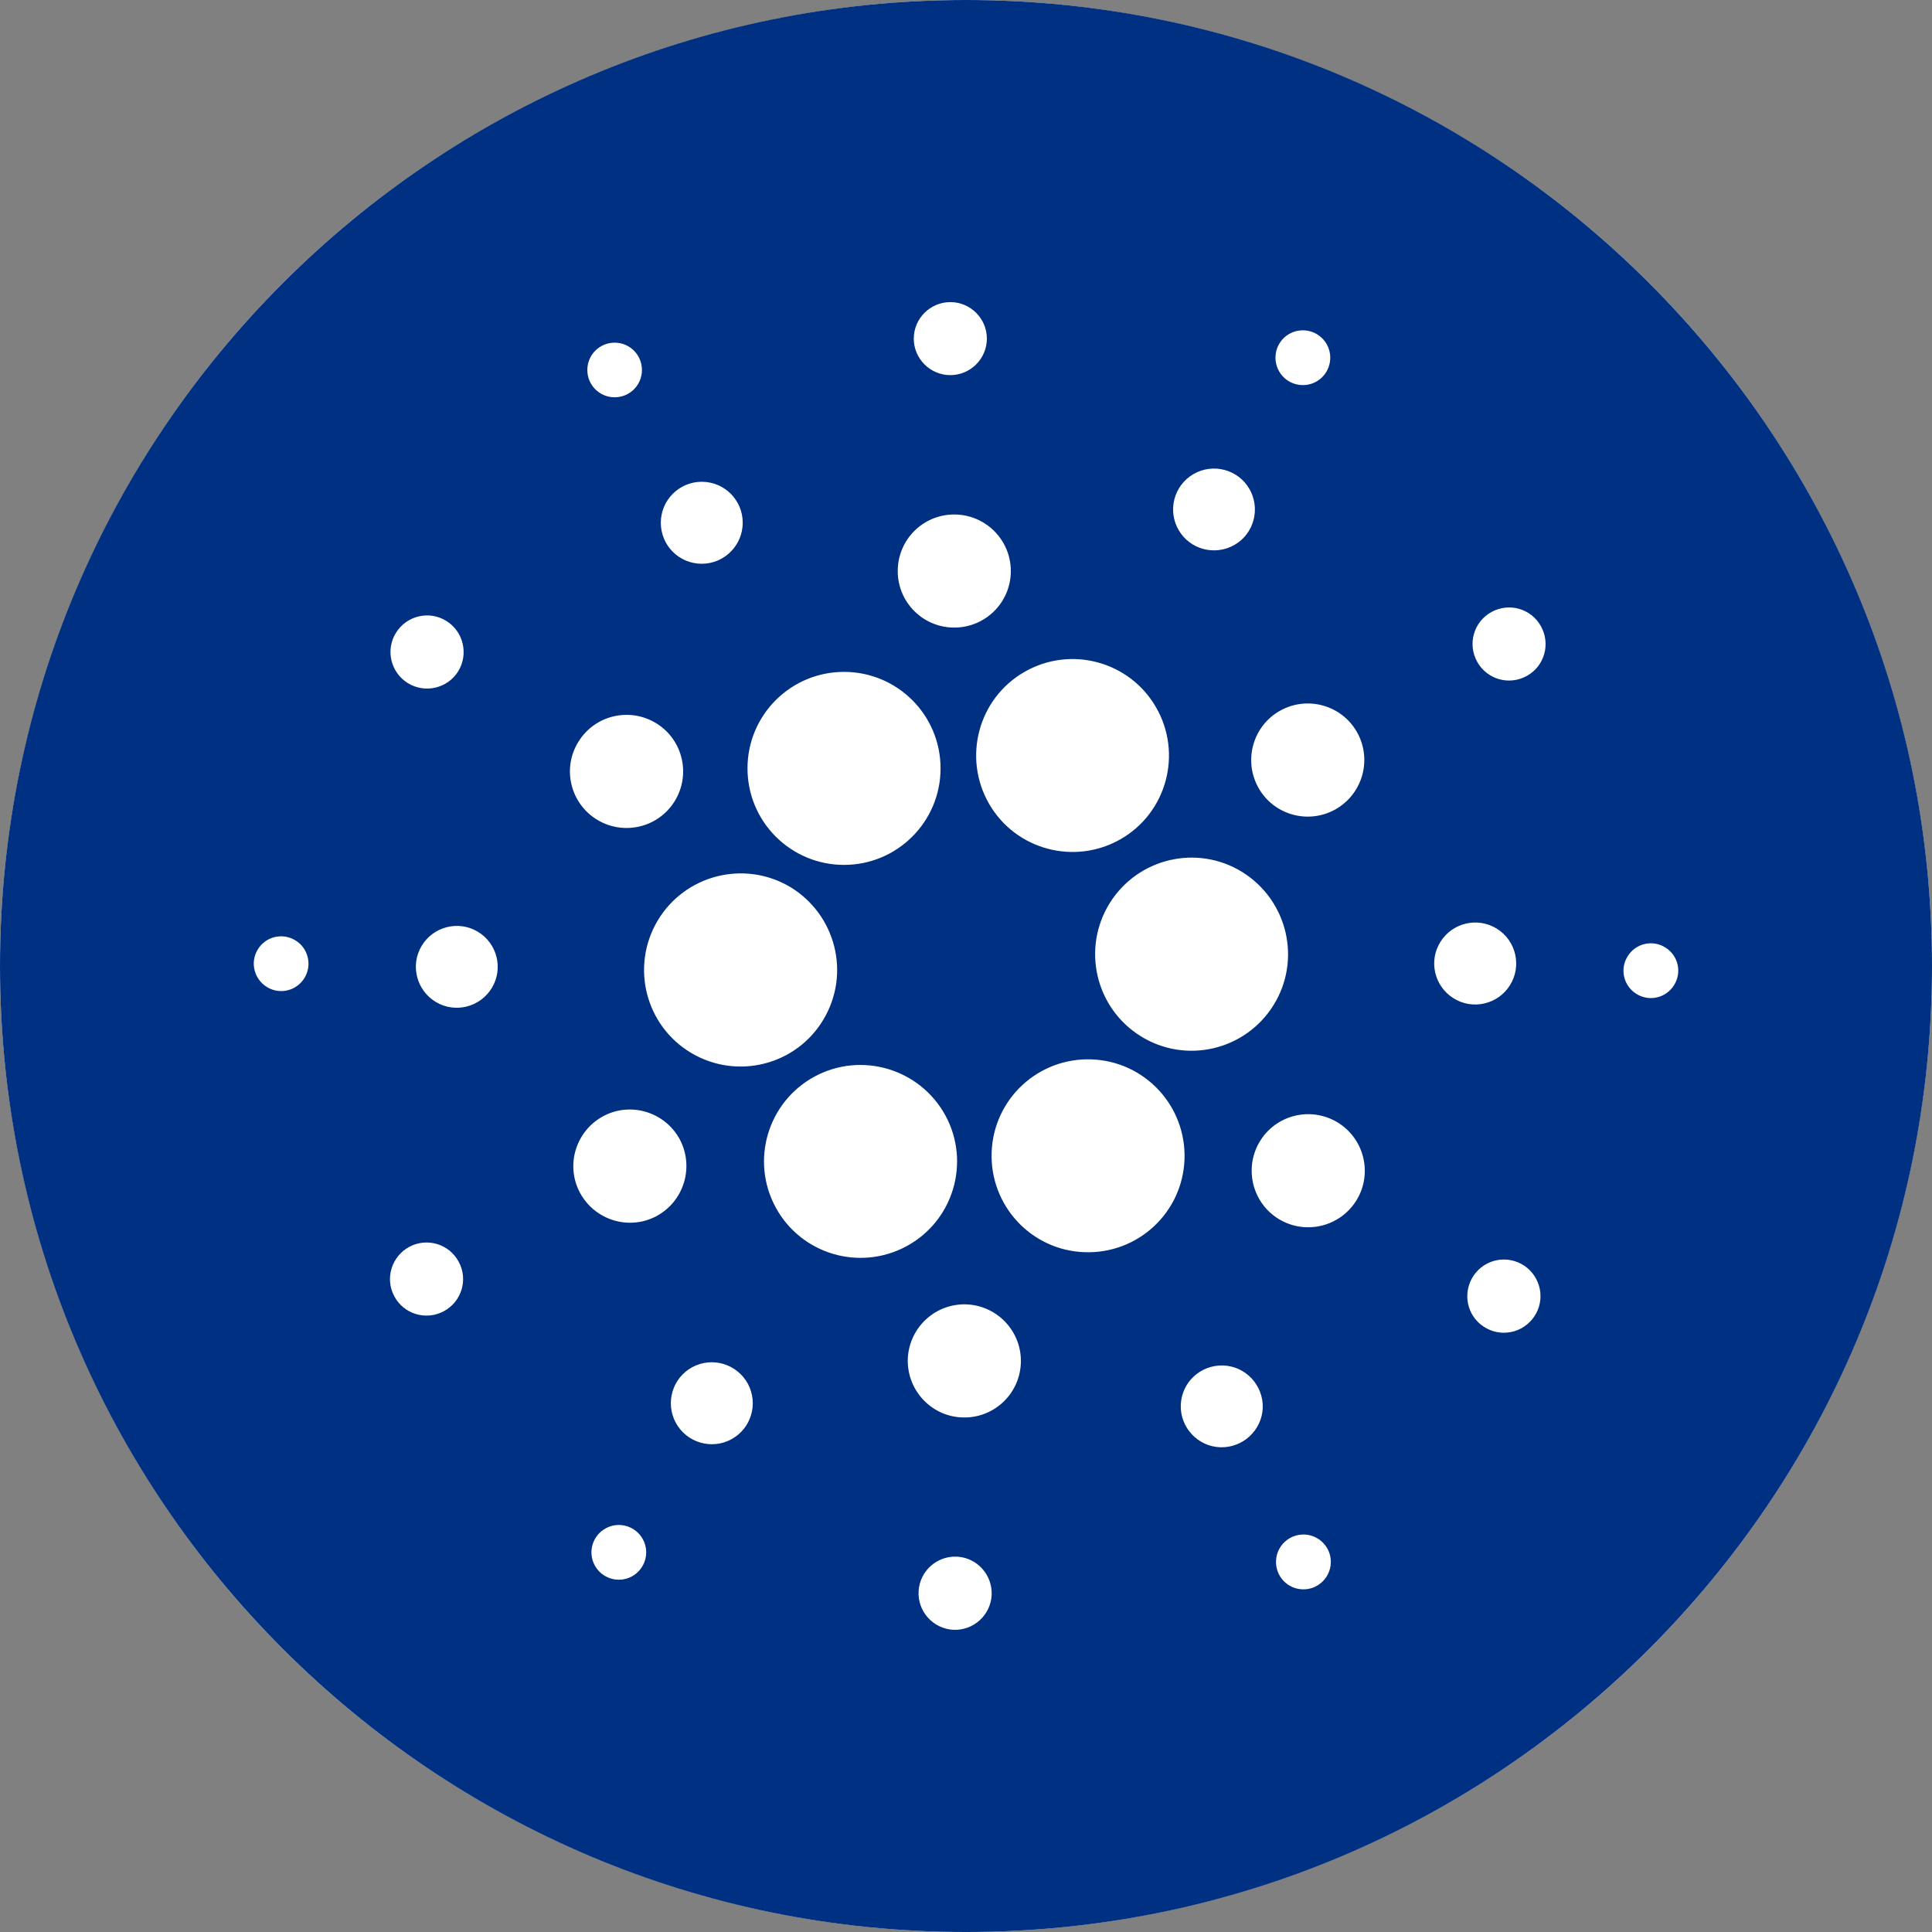
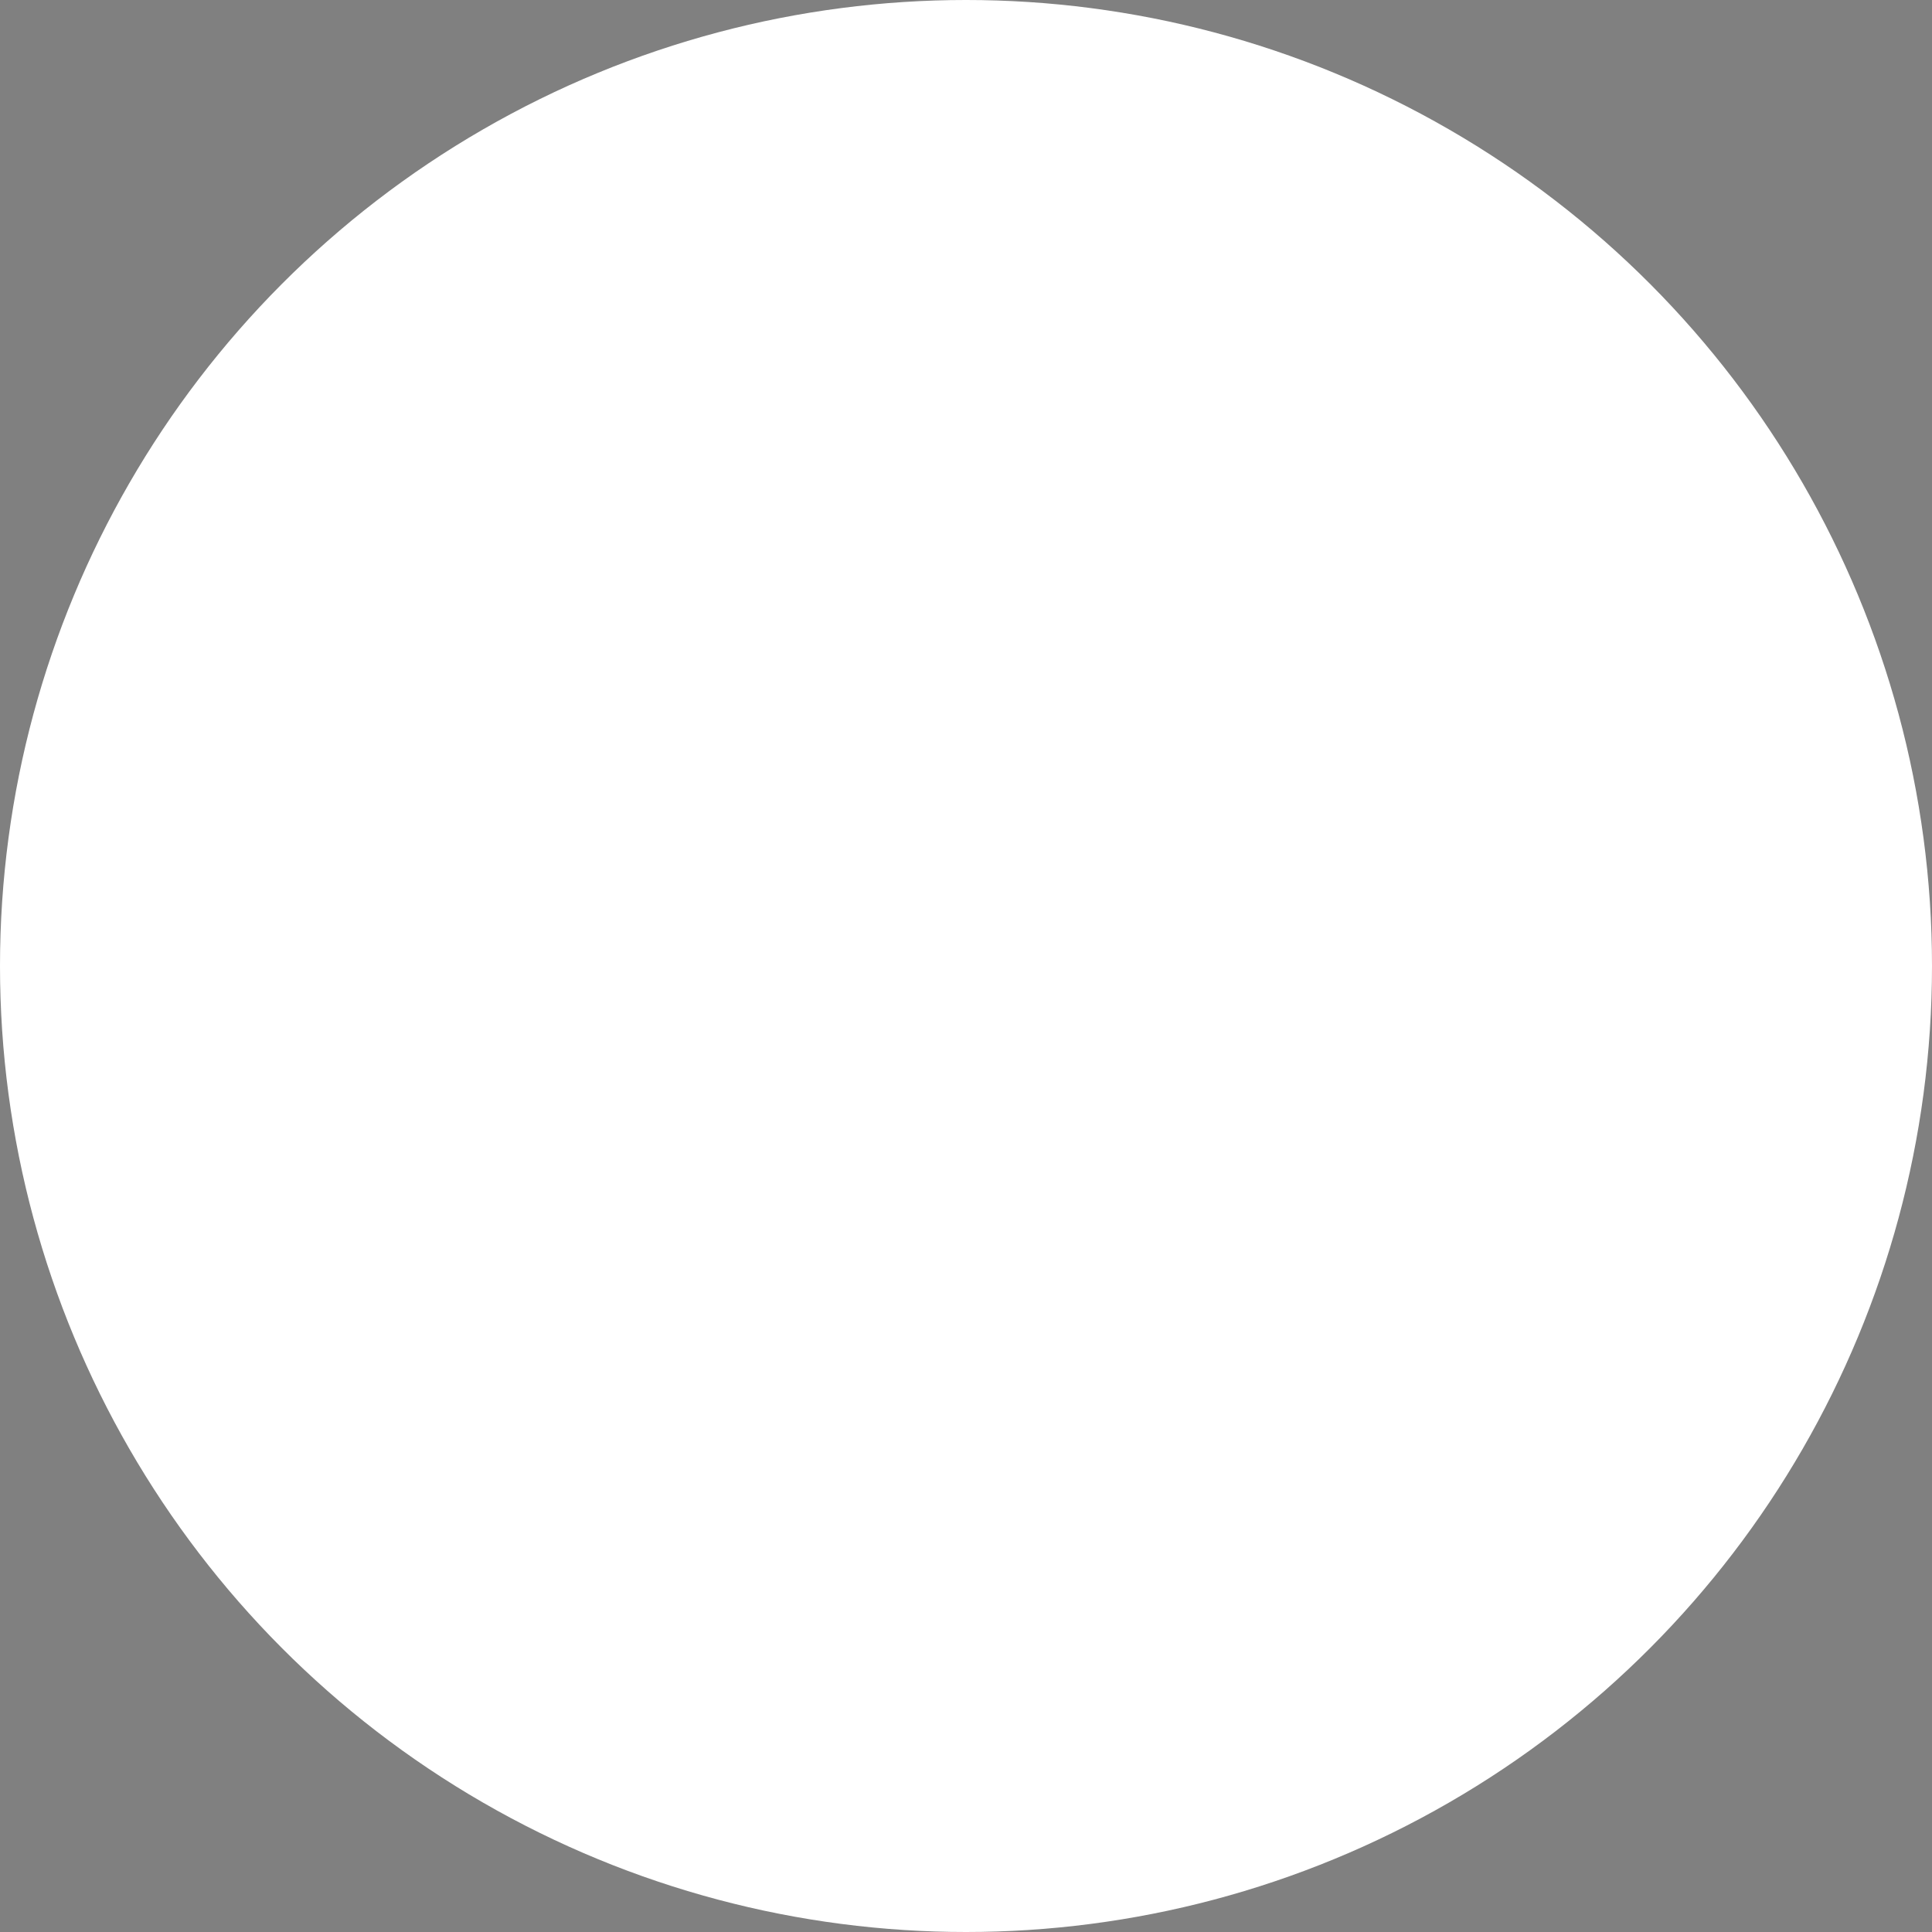
<svg xmlns="http://www.w3.org/2000/svg" width="30" height="30" viewBox="0 0 30 30" fill="none">
  <rect x="0" y="0" width="30" height="30" fill="#808080" stroke="none" />
  <circle cx="15" cy="15" r="15" fill="white" />
-   <path d="M15 0C6.716 0 0 6.716 0 15C0 23.284 6.716 30 15 30C23.284 30 30 23.284 30 15C30 6.716 23.284 0 15 0ZM20.017 5.186C20.221 5.069 20.481 5.138 20.599 5.341C20.716 5.544 20.648 5.805 20.444 5.923C20.241 6.04 19.98 5.971 19.863 5.768C19.745 5.564 19.814 5.304 20.017 5.186ZM19.88 11.034C20.304 10.799 20.84 10.951 21.075 11.375C21.309 11.799 21.158 12.332 20.733 12.57C20.309 12.805 19.774 12.653 19.539 12.229C19.304 11.805 19.456 11.269 19.88 11.034ZM19.774 15.61C19.335 16.312 18.413 16.527 17.711 16.089C17.009 15.65 16.794 14.728 17.232 14.023C17.671 13.321 18.593 13.106 19.295 13.544C19.997 13.986 20.212 14.908 19.774 15.61ZM18.533 7.361C18.837 7.186 19.226 7.289 19.401 7.593C19.576 7.897 19.473 8.287 19.169 8.461C18.865 8.636 18.476 8.533 18.301 8.229C18.126 7.926 18.229 7.536 18.533 7.361ZM17.951 10.983C18.364 11.699 18.12 12.616 17.404 13.029C16.688 13.441 15.771 13.198 15.358 12.481C14.946 11.765 15.189 10.848 15.905 10.435C16.622 10.02 17.539 10.267 17.951 10.983ZM14.757 4.691C15.069 4.691 15.324 4.946 15.324 5.258C15.324 5.57 15.069 5.825 14.757 5.825C14.444 5.825 14.189 5.57 14.189 5.258C14.189 4.946 14.444 4.691 14.757 4.691ZM14.817 7.989C15.301 7.989 15.696 8.381 15.696 8.868C15.696 9.352 15.304 9.745 14.817 9.745C14.332 9.745 13.94 9.352 13.94 8.868C13.94 8.381 14.332 7.989 14.817 7.989ZM13.106 10.433C13.934 10.433 14.605 11.103 14.605 11.931C14.605 12.759 13.934 13.43 13.106 13.43C12.278 13.43 11.607 12.759 11.607 11.931C11.607 11.103 12.278 10.433 13.106 10.433ZM12.788 15.828C12.367 16.539 11.447 16.774 10.733 16.35C10.023 15.928 9.788 15.009 10.212 14.295C10.636 13.585 11.553 13.35 12.267 13.771C12.977 14.198 13.212 15.115 12.788 15.828ZM10.897 7.481C11.249 7.481 11.533 7.765 11.533 8.117C11.533 8.467 11.249 8.754 10.897 8.754C10.544 8.754 10.261 8.47 10.261 8.117C10.261 7.768 10.544 7.481 10.897 7.481ZM9.544 5.321C9.779 5.321 9.968 5.51 9.968 5.745C9.968 5.98 9.779 6.169 9.544 6.169C9.309 6.169 9.12 5.98 9.12 5.745C9.12 5.51 9.309 5.321 9.544 5.321ZM6.149 9.825C6.315 9.559 6.665 9.476 6.931 9.642C7.198 9.808 7.278 10.158 7.115 10.424C6.948 10.691 6.599 10.771 6.332 10.607C6.066 10.441 5.983 10.092 6.149 9.825ZM4.731 15.181C4.61 15.384 4.35 15.45 4.149 15.329C3.948 15.209 3.88 14.948 4 14.748C4.12 14.544 4.381 14.479 4.582 14.599C4.782 14.716 4.851 14.977 4.731 15.181ZM6.891 20.361C6.613 20.51 6.269 20.404 6.123 20.129C5.974 19.854 6.08 19.51 6.355 19.361C6.633 19.212 6.977 19.318 7.123 19.593C7.272 19.868 7.169 20.212 6.891 20.361ZM7.639 15.338C7.458 15.639 7.069 15.739 6.768 15.559C6.467 15.378 6.367 14.989 6.547 14.688C6.728 14.387 7.117 14.287 7.418 14.467C7.719 14.645 7.819 15.037 7.639 15.338ZM8.983 11.516C9.238 11.103 9.779 10.977 10.192 11.232C10.605 11.487 10.731 12.029 10.476 12.441C10.221 12.854 9.679 12.98 9.266 12.725C8.854 12.47 8.725 11.928 8.983 11.516ZM9.811 24.479C9.605 24.59 9.347 24.513 9.235 24.307C9.123 24.1 9.201 23.842 9.407 23.731C9.613 23.619 9.871 23.696 9.983 23.903C10.095 24.109 10.017 24.367 9.811 24.479ZM10.195 18.883C9.768 19.112 9.235 18.948 9.006 18.521C8.777 18.095 8.94 17.562 9.367 17.332C9.794 17.103 10.327 17.267 10.556 17.693C10.782 18.12 10.622 18.653 10.195 18.883ZM11.355 22.35C11.046 22.516 10.662 22.401 10.493 22.092C10.327 21.782 10.441 21.395 10.751 21.229C11.06 21.063 11.444 21.178 11.613 21.487C11.779 21.797 11.665 22.183 11.355 22.35ZM12.043 18.745C11.65 18.017 11.923 17.109 12.65 16.716C13.378 16.324 14.287 16.596 14.682 17.324C15.075 18.052 14.802 18.96 14.075 19.352C13.344 19.745 12.435 19.473 12.043 18.745ZM14.799 25.307C14.487 25.289 14.246 25.02 14.264 24.708C14.281 24.395 14.55 24.155 14.863 24.172C15.175 24.189 15.415 24.459 15.398 24.771C15.381 25.083 15.112 25.324 14.799 25.307ZM14.925 22.009C14.441 21.983 14.072 21.567 14.097 21.083C14.126 20.599 14.539 20.229 15.023 20.255C15.507 20.284 15.877 20.696 15.851 21.18C15.825 21.665 15.41 22.037 14.925 22.009ZM16.842 19.444C16.014 19.416 15.37 18.722 15.398 17.894C15.427 17.066 16.12 16.421 16.948 16.45C17.776 16.479 18.421 17.172 18.393 18C18.364 18.828 17.671 19.473 16.842 19.444ZM18.948 22.473C18.599 22.461 18.324 22.166 18.335 21.817C18.347 21.464 18.642 21.192 18.994 21.203C19.344 21.215 19.619 21.51 19.608 21.863C19.593 22.209 19.301 22.484 18.948 22.473ZM20.224 24.679C19.988 24.671 19.805 24.473 19.814 24.238C19.822 24.003 20.02 23.82 20.255 23.828C20.49 23.837 20.673 24.034 20.665 24.267C20.656 24.504 20.459 24.688 20.224 24.679ZM21.046 18.665C20.776 19.069 20.232 19.178 19.828 18.911C19.424 18.642 19.315 18.097 19.582 17.693C19.851 17.289 20.395 17.18 20.799 17.447C21.203 17.716 21.315 18.261 21.046 18.665ZM22.367 14.625C22.553 14.327 22.946 14.235 23.244 14.421C23.542 14.607 23.633 15 23.447 15.298C23.261 15.596 22.868 15.688 22.57 15.501C22.272 15.315 22.18 14.923 22.367 14.625ZM23.825 20.441C23.65 20.702 23.301 20.774 23.037 20.599C22.776 20.427 22.705 20.075 22.88 19.811C23.054 19.55 23.404 19.479 23.668 19.653C23.928 19.828 24 20.18 23.825 20.441ZM23.708 10.496C23.433 10.648 23.089 10.55 22.937 10.275C22.785 10 22.883 9.656 23.158 9.504C23.433 9.352 23.776 9.45 23.928 9.725C24.08 10 23.983 10.344 23.708 10.496ZM25.41 15.433C25.209 15.309 25.149 15.046 25.275 14.848C25.398 14.648 25.662 14.587 25.86 14.713C26.06 14.837 26.12 15.1 25.994 15.298C25.871 15.496 25.61 15.559 25.41 15.433Z" fill="#003082" />
</svg>